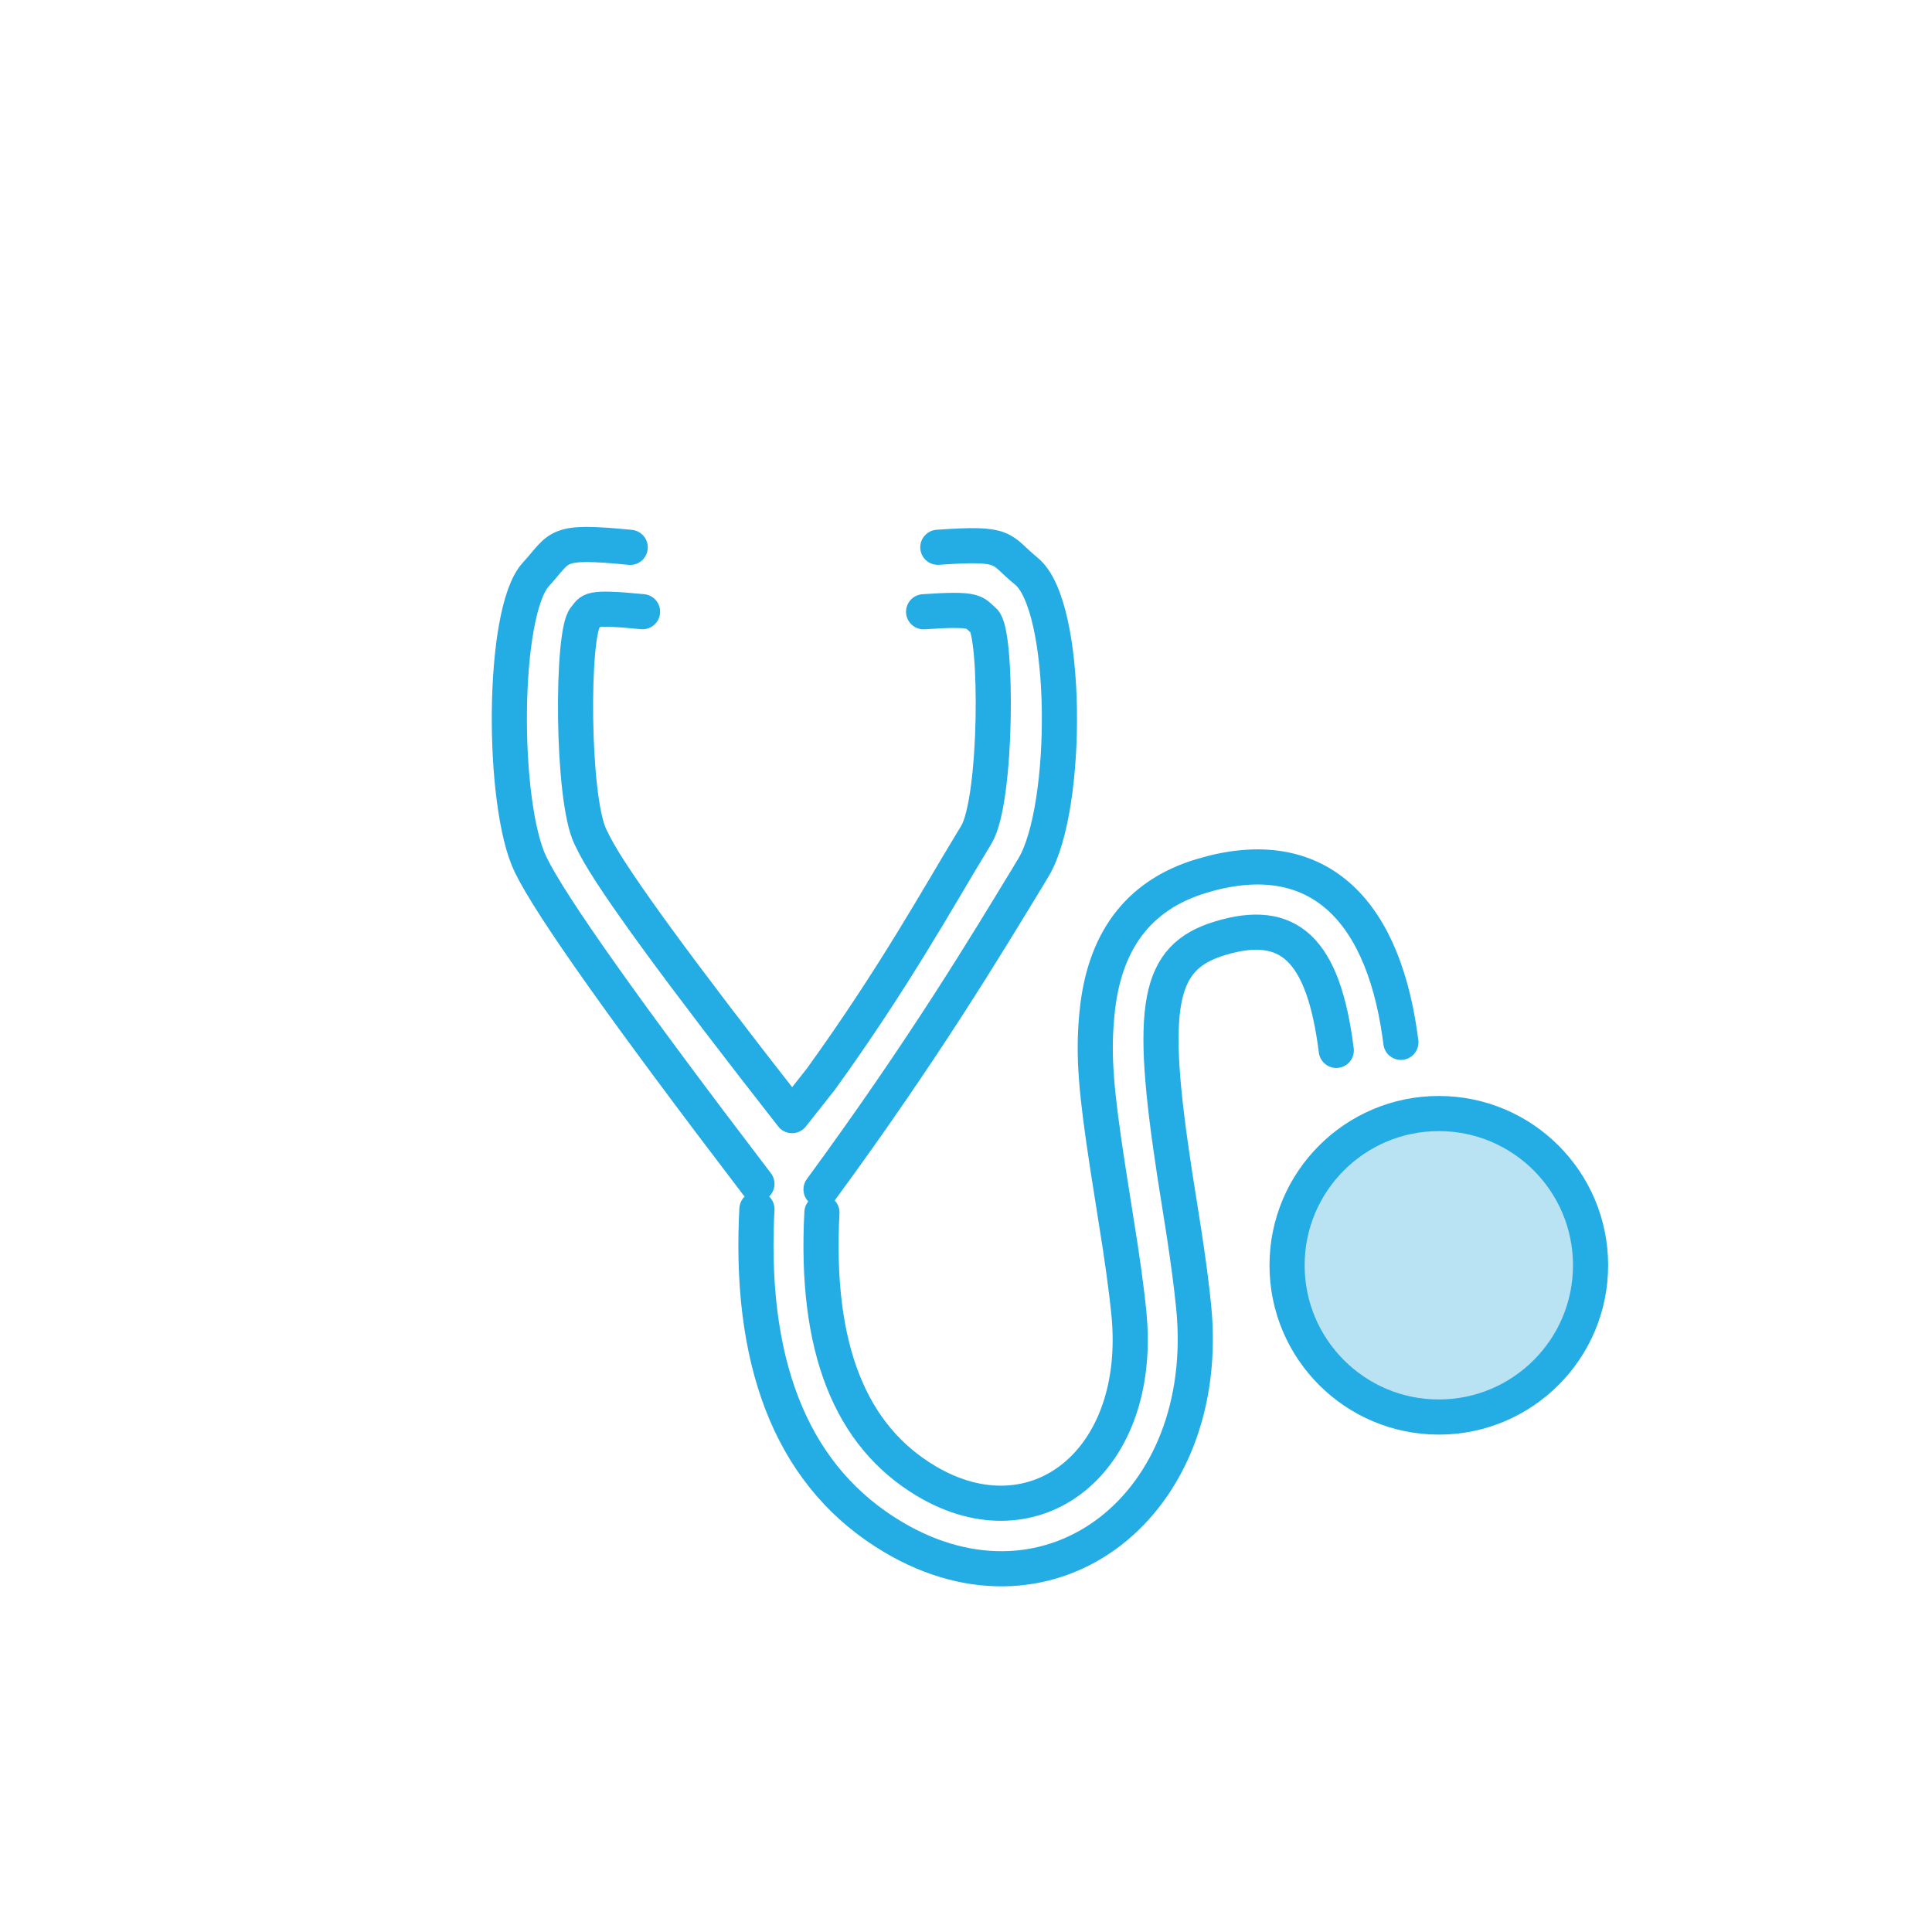
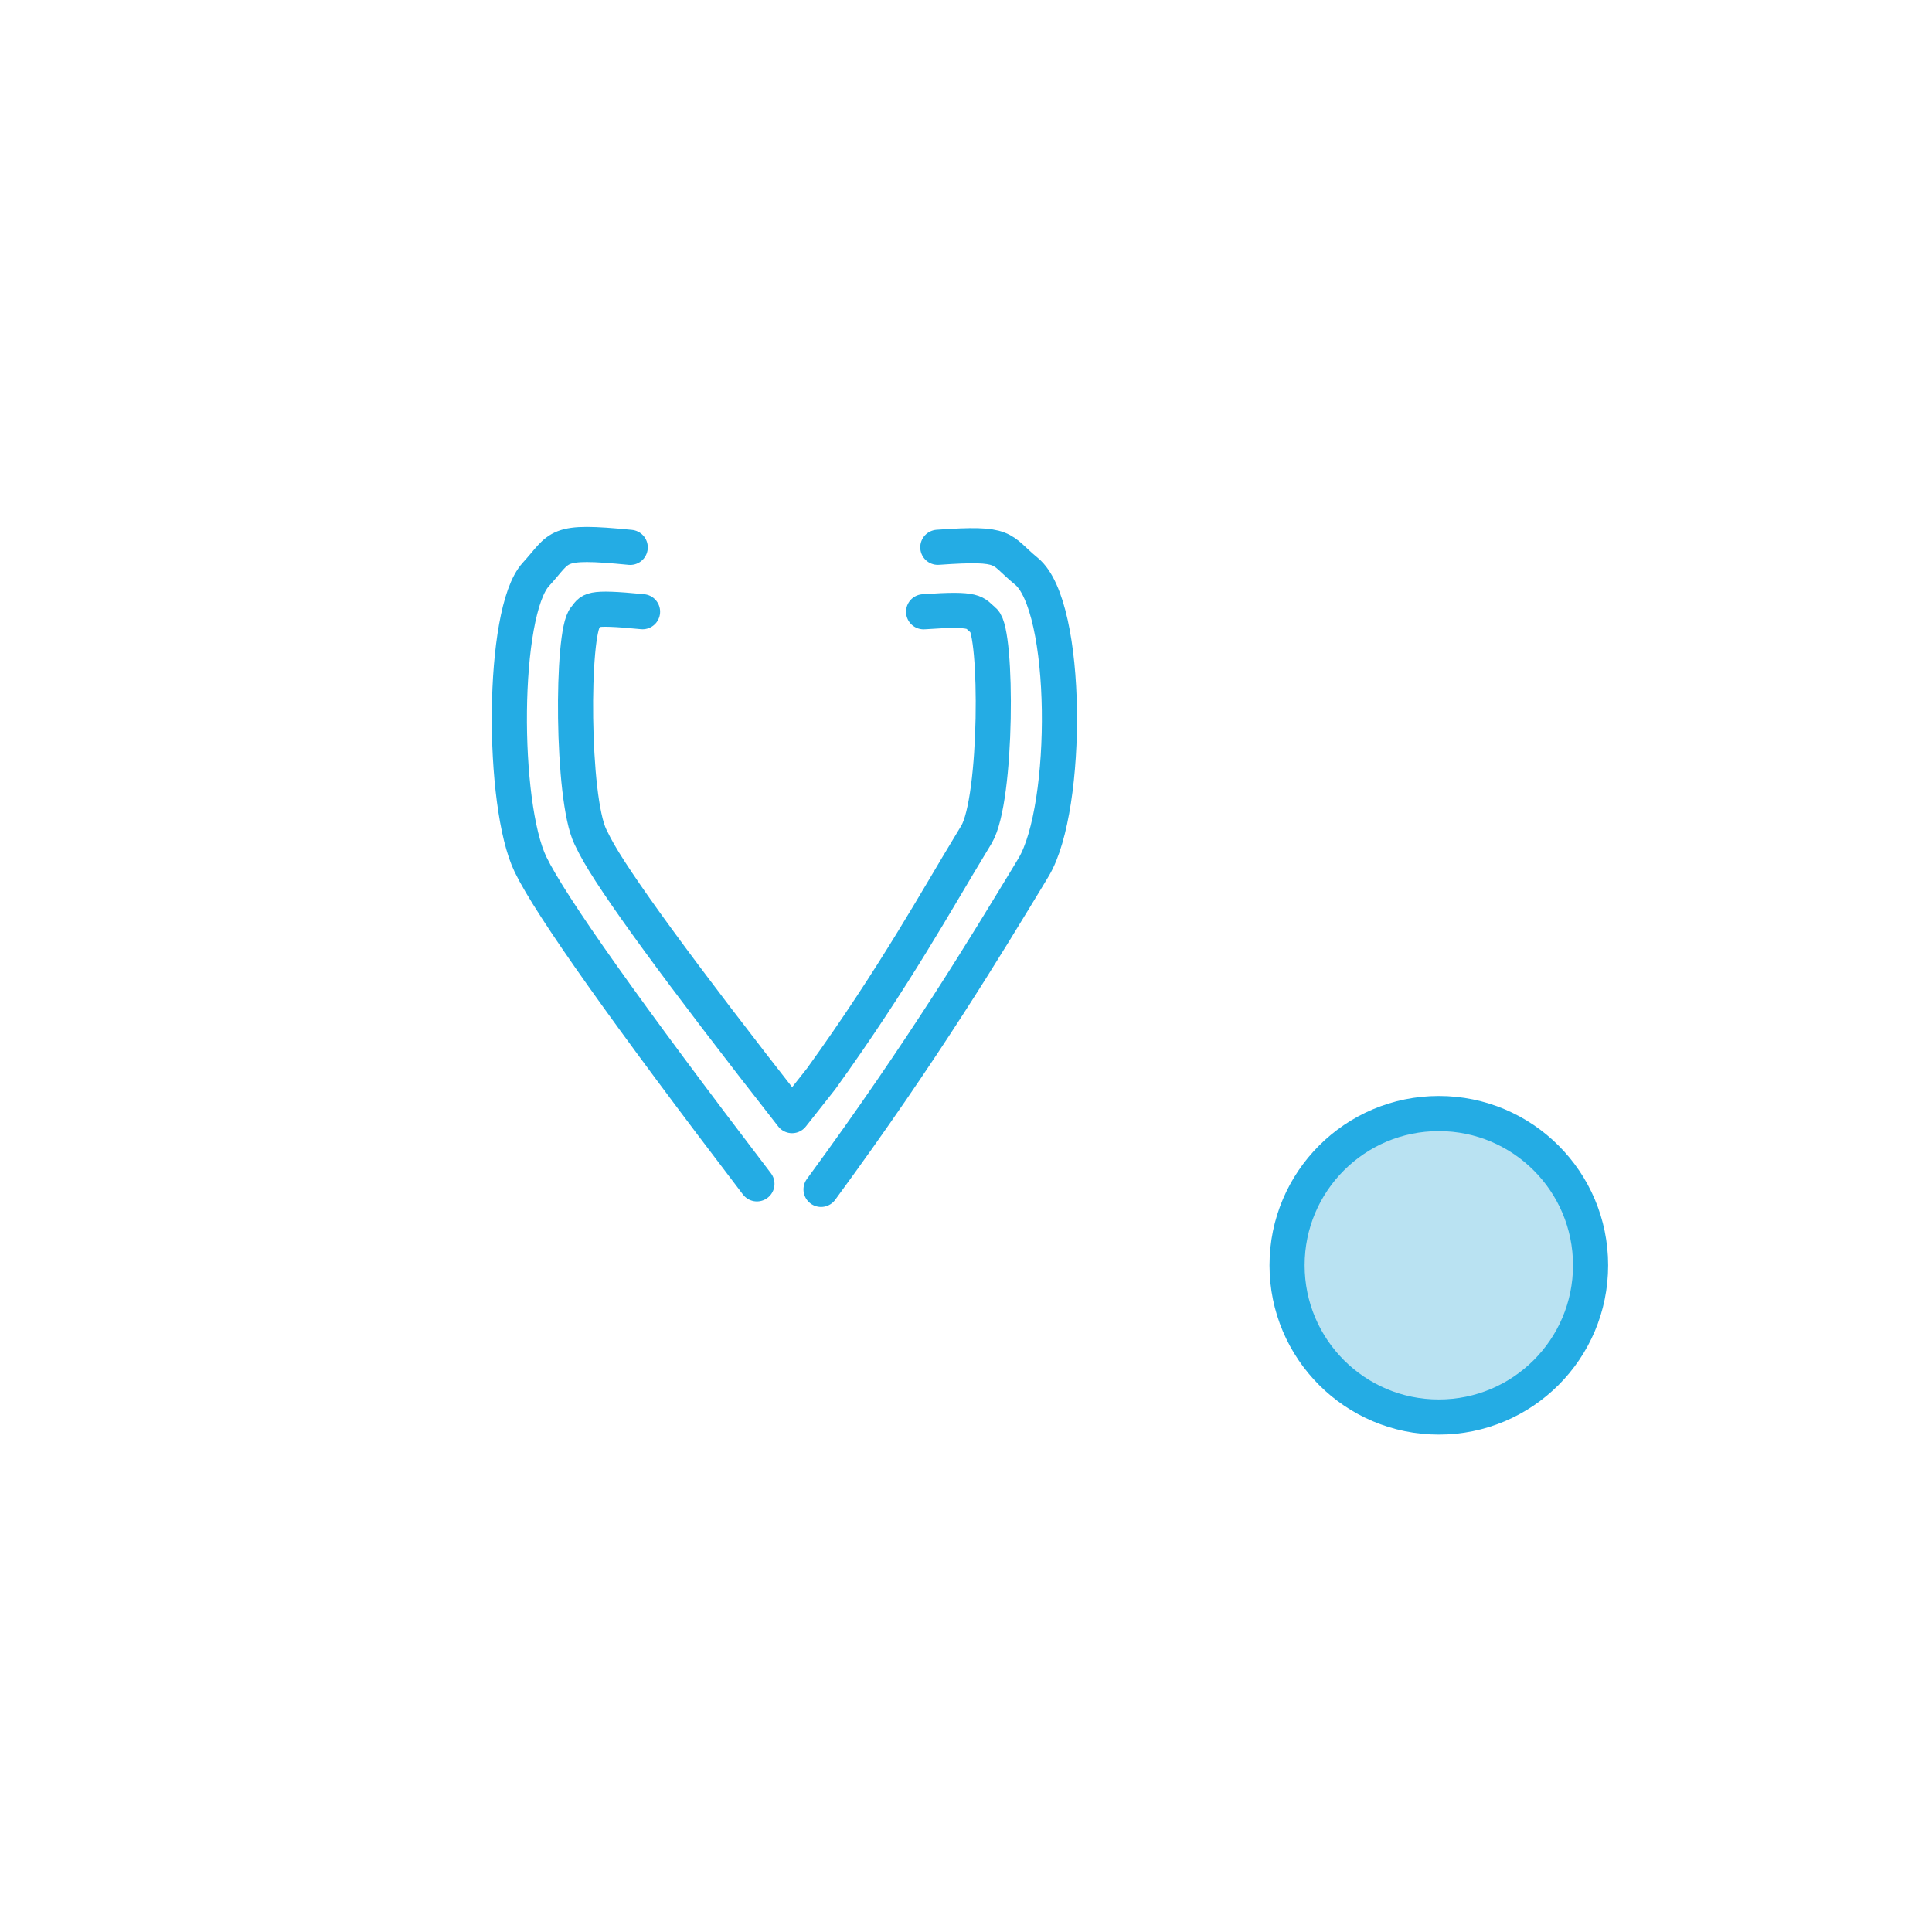
<svg xmlns="http://www.w3.org/2000/svg" width="110px" height="110px" viewBox="0 0 110 110" version="1.1">
  <title>NOV/Icon/Devices-blue</title>
  <desc>Created with Sketch.</desc>
  <g id="NOV/Icon/Devices-blue" stroke="none" stroke-width="1" fill="none" fill-rule="evenodd">
    <g id="Group-13" transform="translate(29, 31)" stroke="#24ACE4" stroke-width="2">
      <path d="M14.096,36.404 C6.654,26.652 2.358,20.593 1.21,18.227 C-0.45,14.81 -0.45,3.843 1.508,1.705 C2.968,0.11 2.535,-0.264 6.882,0.164 M7.584,3.827 C4.394,3.512 4.682,3.762 4.319,4.158 C3.541,5.008 3.541,14.436 4.617,16.65 L4.865,17.144 C5.925,19.186 9.668,24.311 16.096,32.519 L17.746,30.43 C21.925,24.637 24.443,20.054 26.248,17.092 L26.595,16.515 C27.792,14.501 27.792,4.977 27.017,4.344 C26.44,3.873 26.679,3.614 23.586,3.831 M24.395,0.16 C28.408,-0.123 27.871,0.242 29.436,1.52 C31.873,3.51 31.873,14.969 29.857,18.362 L29.51,18.94 C27.214,22.711 23.654,28.666 17.746,36.72" id="Shape" stroke-linecap="round" stroke-linejoin="round" fill-rule="nonzero" />
-       <path d="M17.797,38.036 C17.389,45.761 19.408,50.76 23.757,53.338 C29.964,57.018 36.132,52.207 35.269,43.724 C35.231,43.347 35.187,42.961 35.138,42.561 L34.99,41.42 C34.929,40.976 34.864,40.524 34.787,40.018 L34.071,35.469 C33.398,31.079 33.24,29.141 33.439,26.9 L33.46,26.674 C33.851,22.692 35.716,19.993 39.382,18.881 C45.657,16.977 49.637,20.355 50.707,27.95 L50.76,28.346 M47.082,28.806 C46.353,22.993 44.361,21.238 40.459,22.422 C36.865,23.512 36.425,26.299 37.879,35.817 L38.406,39.158 C38.522,39.917 38.614,40.553 38.7,41.196 L38.737,41.472 C38.823,42.126 38.896,42.748 38.957,43.35 C40.108,54.666 30.879,61.865 21.864,56.52 C16.293,53.217 13.727,47.077 14.07,38.388 L14.096,37.841" id="Shape" stroke-linecap="round" fill-rule="nonzero" />
      <circle id="Oval" fill="#B9E2F2" cx="52.92" cy="41.04" r="8.64" />
    </g>
  </g>
</svg>